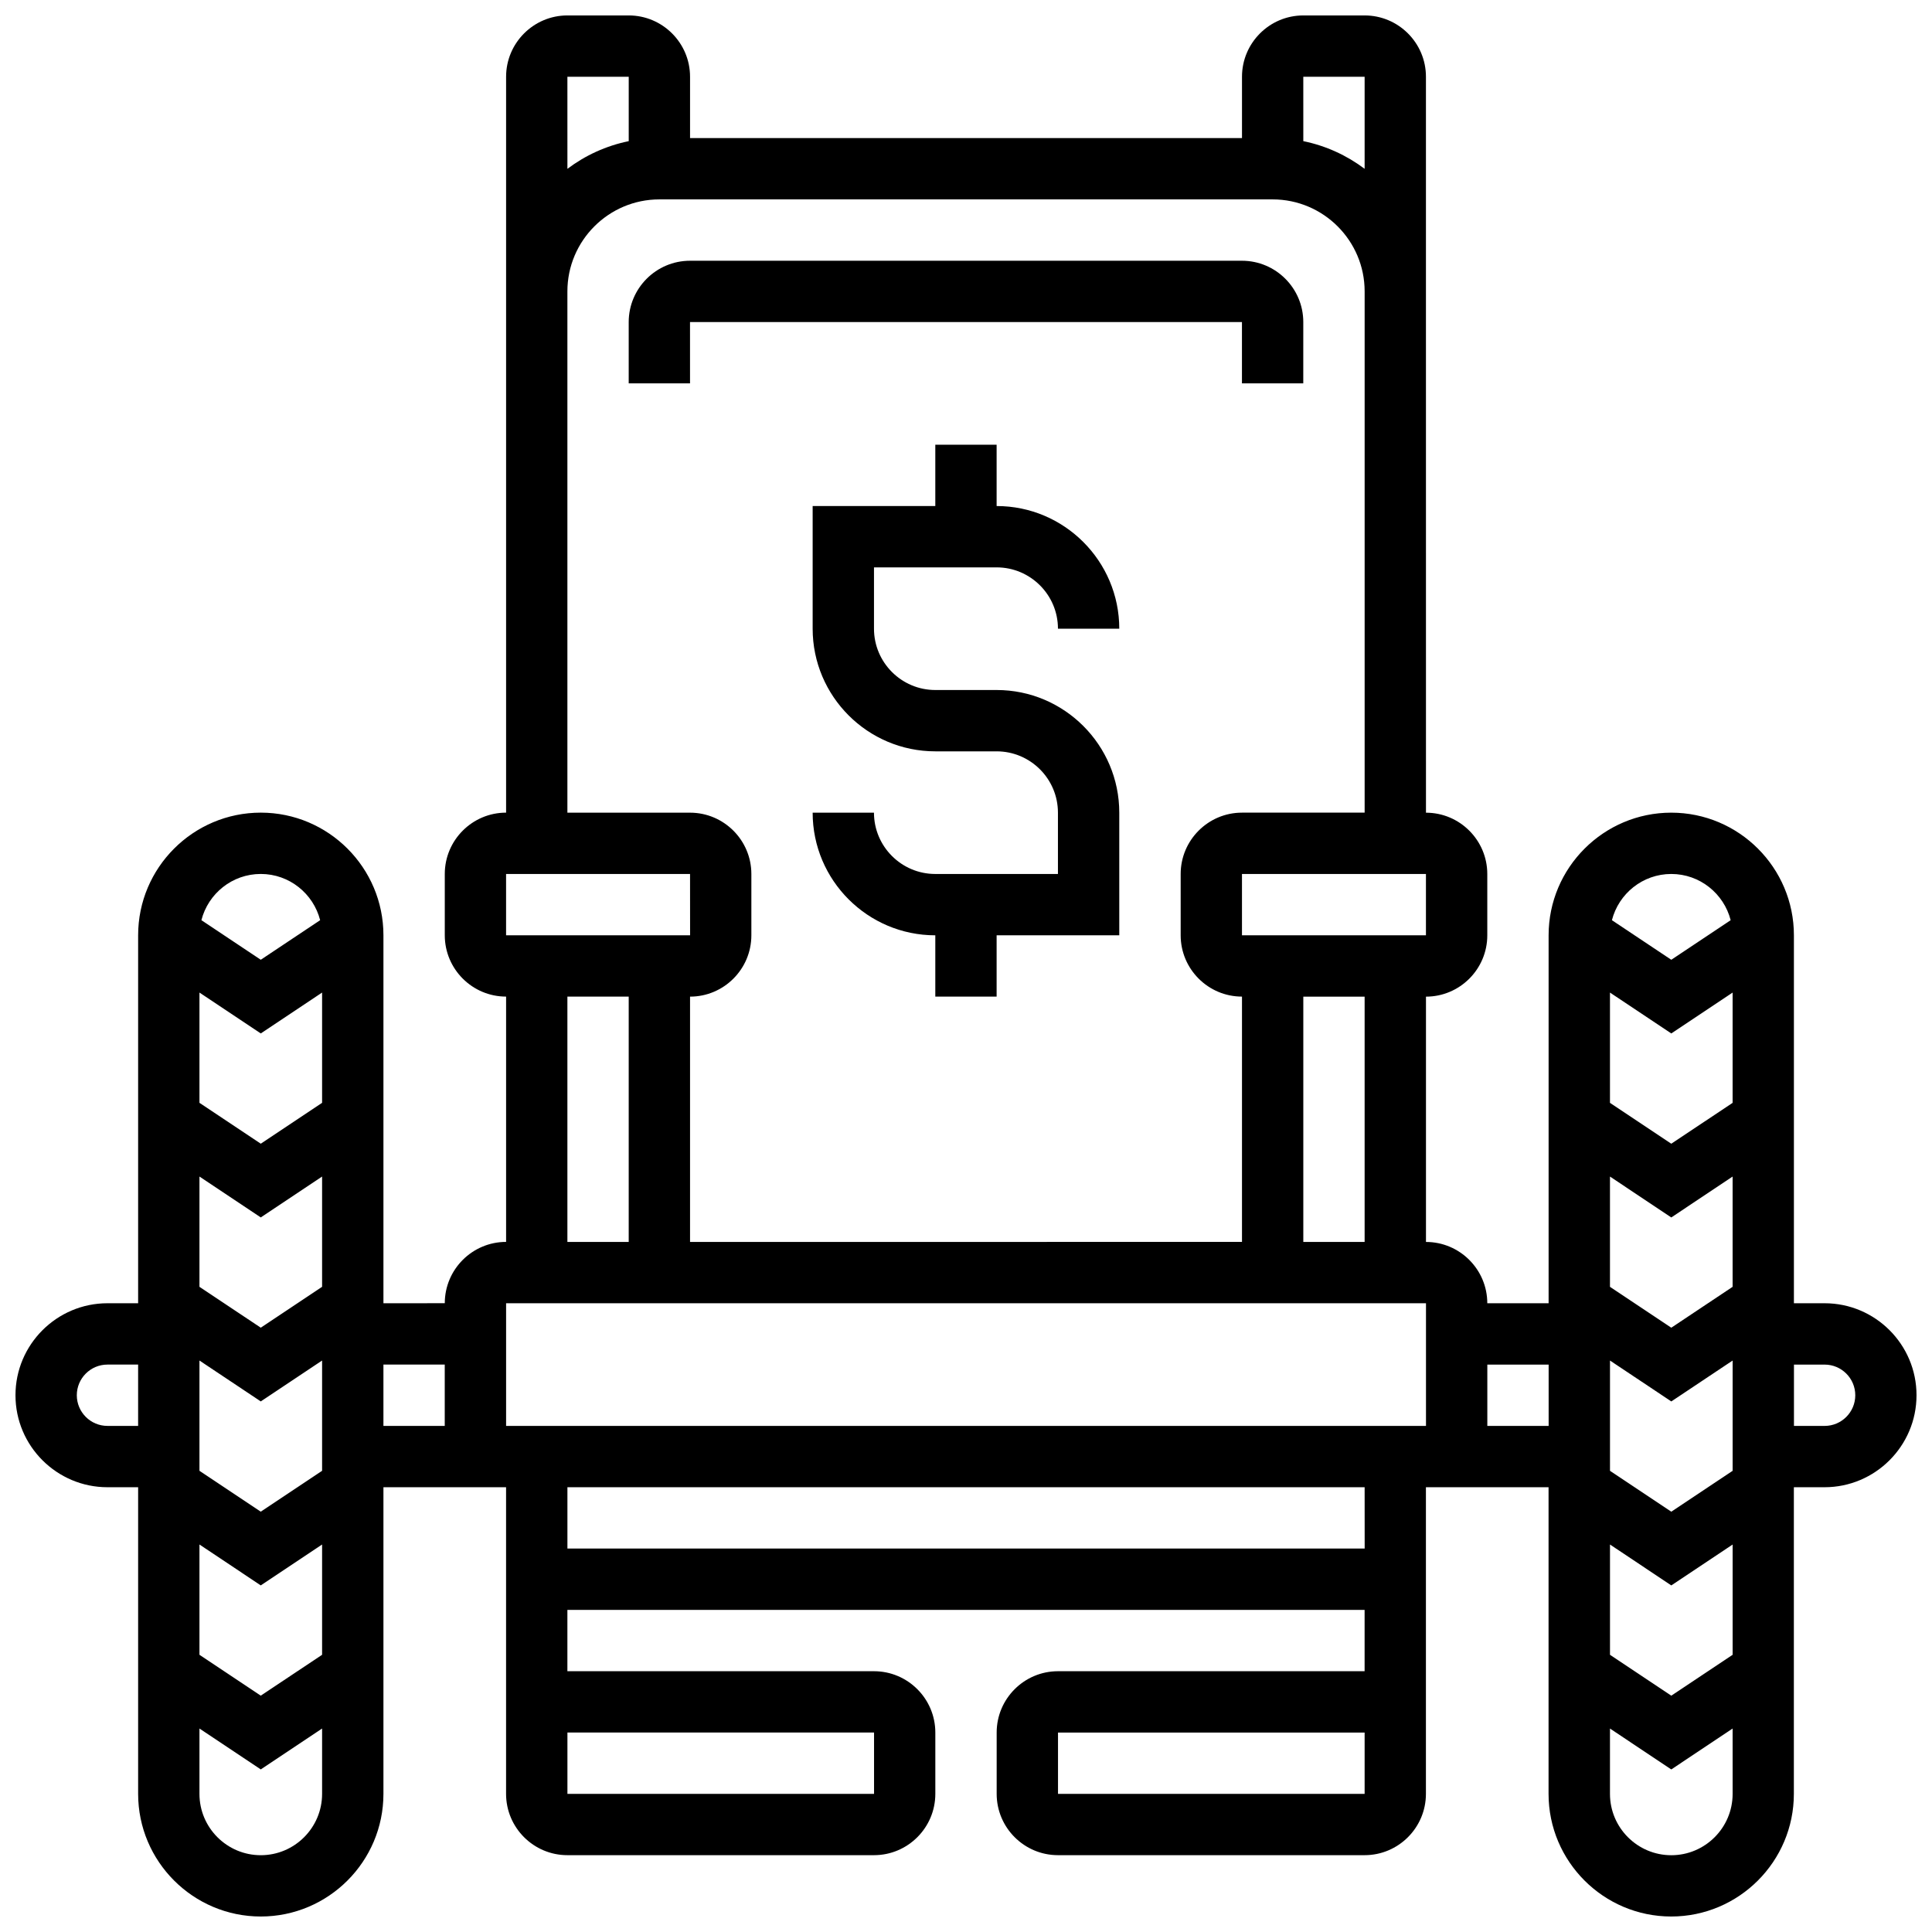
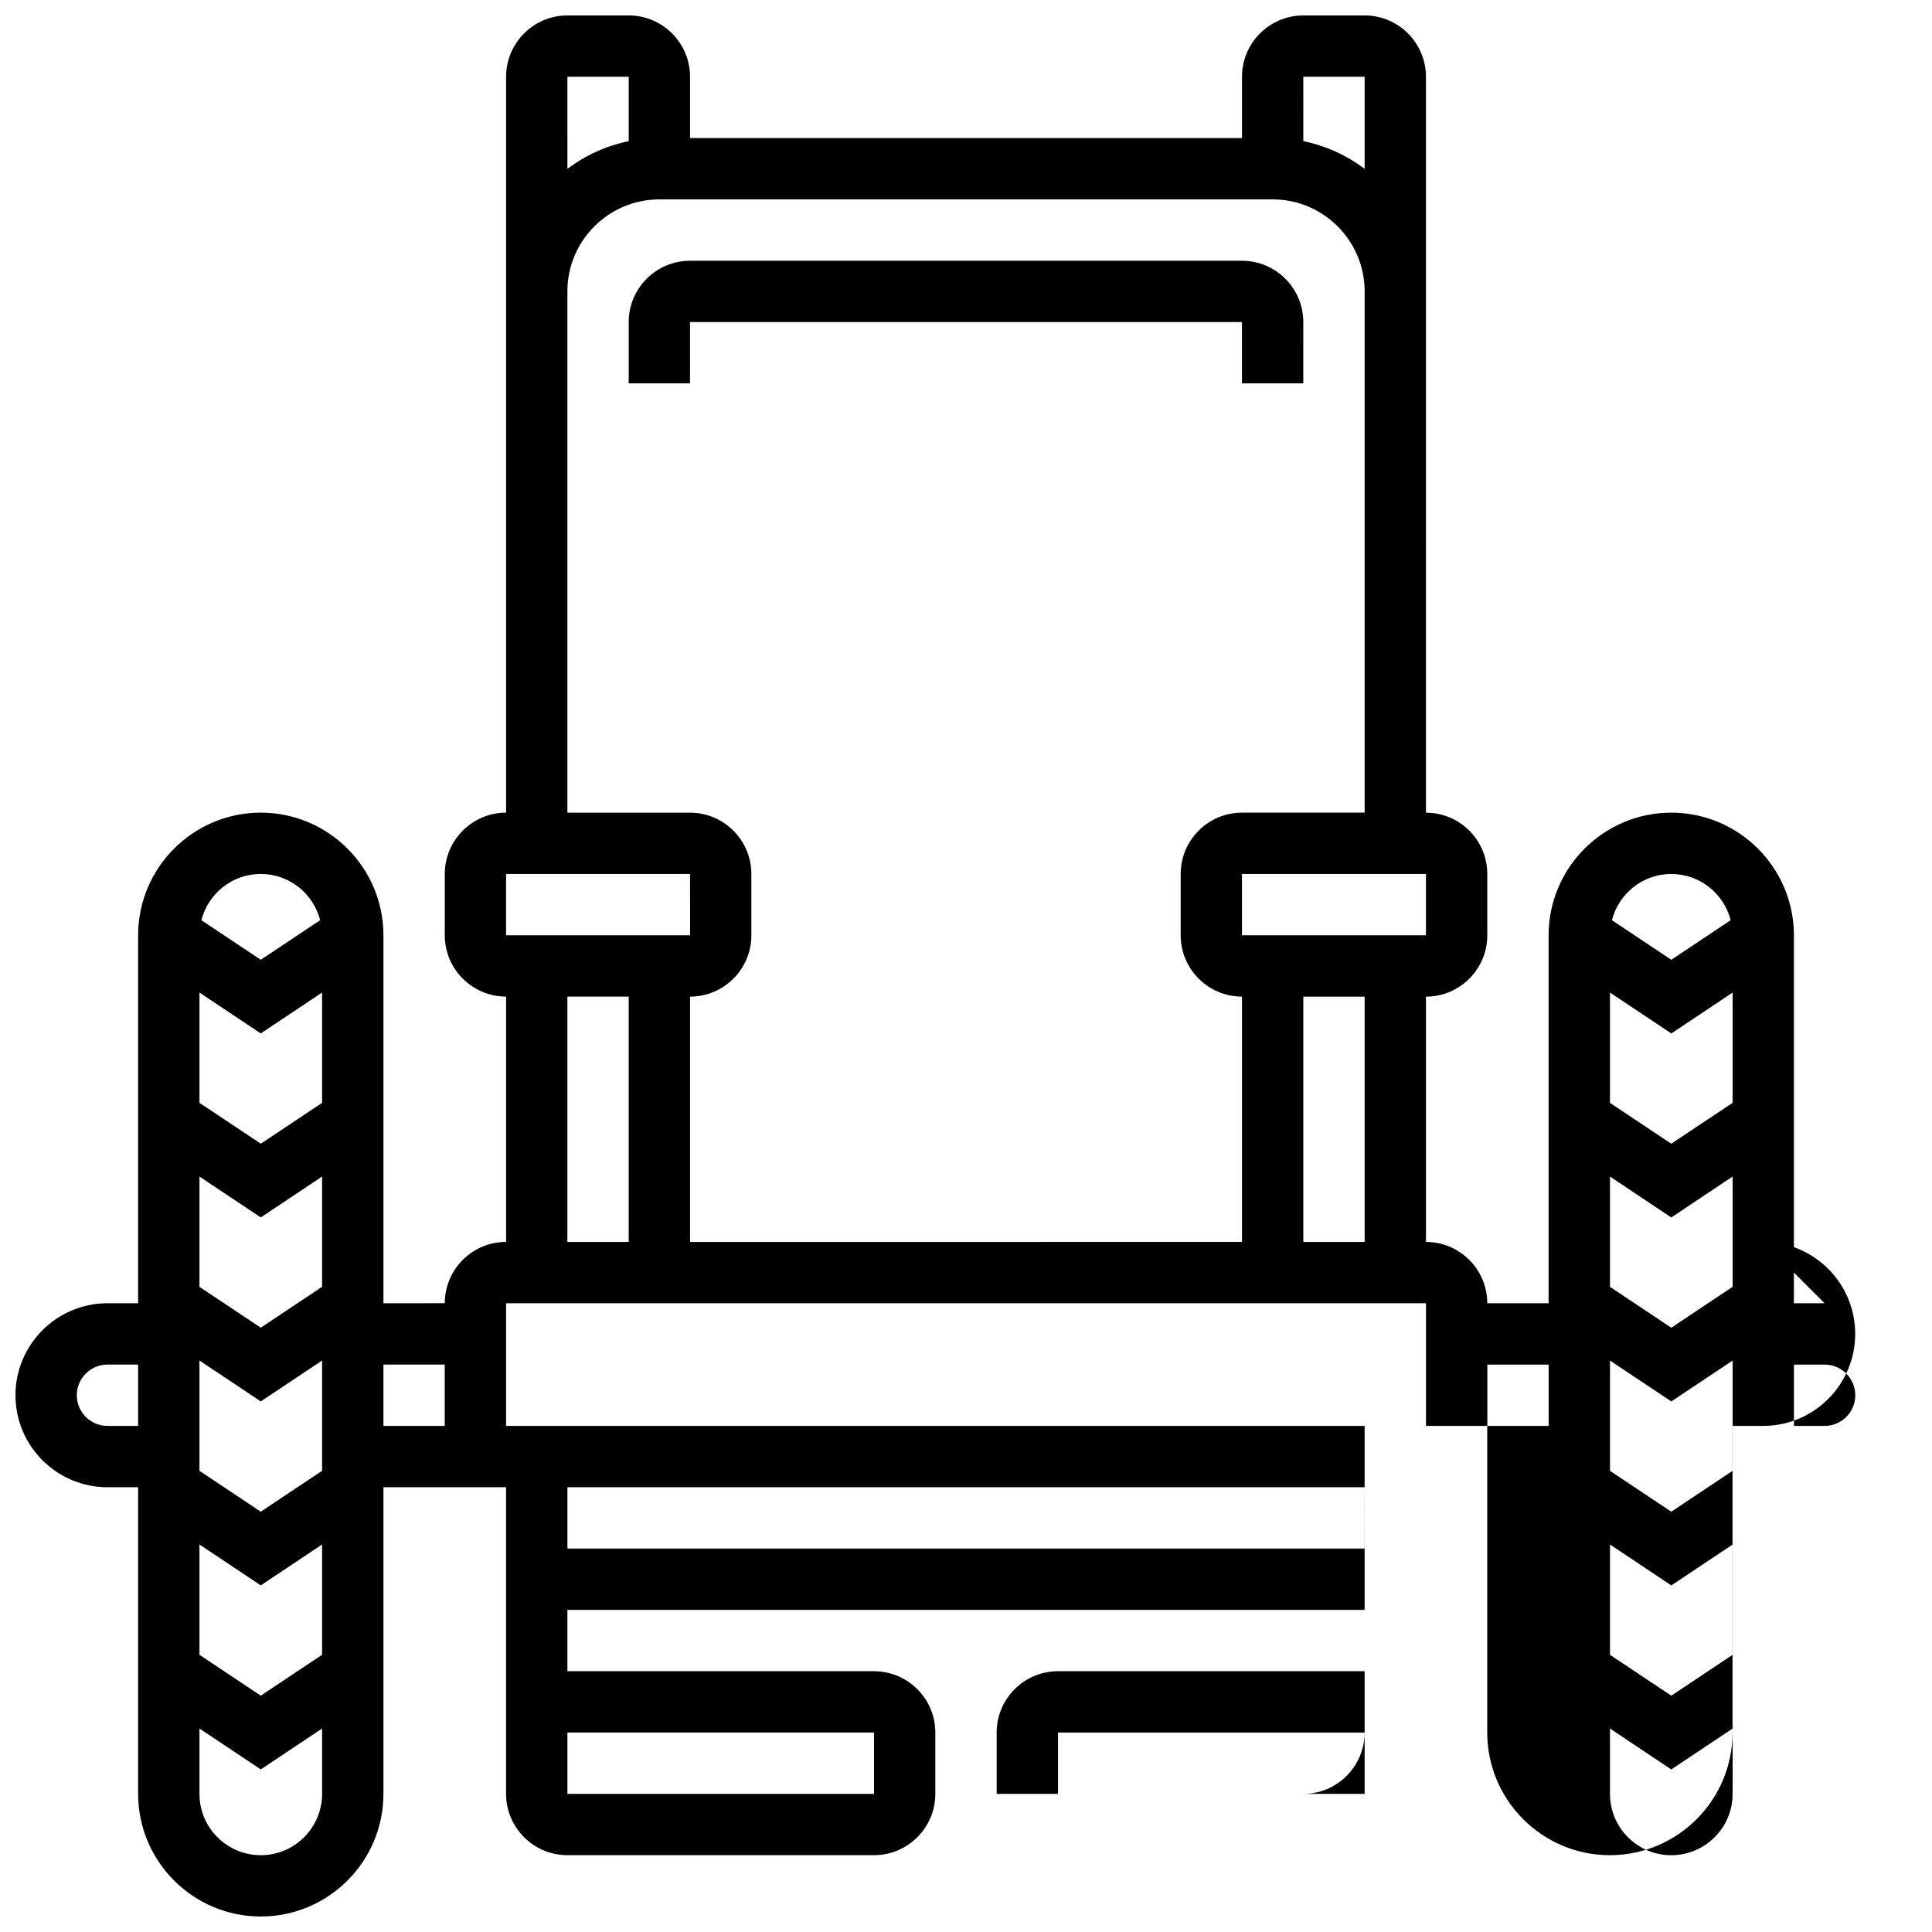
<svg xmlns="http://www.w3.org/2000/svg" width="800px" height="800px" version="1.1" viewBox="144 144 512 512">
  <defs>
    <clipPath id="a">
      <path d="m148.09 148.09h503.81v503.81h-503.81z" />
    </clipPath>
  </defs>
  <g clip-path="url(#a)">
-     <path d="m627.53 489.38h-8.125v-97.512c0-17.922-14.582-32.504-32.504-32.504-17.922 0-32.504 14.582-32.504 32.504v97.512h-16.25c0-8.961-7.293-16.25-16.25-16.25v-65.008c8.961 0 16.25-7.293 16.25-16.25v-16.25c0-8.961-7.293-16.25-16.25-16.25l-0.008-138.15v-56.883c0-8.961-7.293-16.25-16.25-16.25h-16.25c-8.961 0-16.25 7.293-16.25 16.25v16.25l-146.27 0.004v-16.254c0-8.961-7.293-16.25-16.25-16.25h-16.25c-8.961 0-16.25 7.293-16.25 16.25v195.02c-8.961 0-16.25 7.293-16.25 16.25v16.25c0 8.961 7.293 16.25 16.25 16.25v65.008c-8.961 0-16.25 7.293-16.25 16.25l-16.258 0.008v-97.512c0-17.922-14.582-32.504-32.504-32.504-17.922 0-32.504 14.582-32.504 32.504v97.512h-8.125c-13.441 0-24.379 10.938-24.379 24.379 0 13.441 10.934 24.379 24.379 24.379h8.125v81.258c0 17.922 14.582 32.504 32.504 32.504 17.922 0 32.504-14.582 32.504-32.504v-81.258h32.5v81.258c0 8.961 7.293 16.25 16.25 16.25h81.258c8.961 0 16.25-7.293 16.25-16.25v-16.25c0-8.961-7.293-16.25-16.25-16.25h-81.258v-16.25h211.27v16.25h-81.258c-8.961 0-16.25 7.293-16.25 16.25v16.25c0 8.961 7.293 16.25 16.25 16.25h81.258c8.961 0 16.25-7.293 16.25-16.25v-81.258h32.5v81.258c0 17.922 14.582 32.504 32.504 32.504 17.922 0 32.504-14.582 32.504-32.504v-81.258h8.125c13.441 0 24.379-10.938 24.379-24.379 0.012-13.441-10.922-24.379-24.363-24.379zm-121.89 130.02h-81.258v-16.25h81.258zm0-146.27h-16.25v-65.008h16.25zm16.25-81.262h-48.754v-16.25h48.754zm-16.25-227.53v24.398c-4.727-3.555-10.25-6.109-16.25-7.332l-0.004-17.066zm-195.02 0v17.07c-6.004 1.223-11.523 3.773-16.25 7.332l-0.004-24.402zm-16.254 56.883c0-13.441 10.934-24.379 24.379-24.379h162.52c13.441 0 24.379 10.938 24.379 24.379v138.14h-32.504c-8.961 0-16.25 7.293-16.25 16.25v16.25c0 8.961 7.293 16.25 16.25 16.25v65.008l-146.27 0.008v-65.008c8.961 0 16.25-7.293 16.25-16.25v-16.25c0-8.961-7.293-16.25-16.25-16.25h-32.504zm-16.25 154.39h48.754l0.012 16.25h-0.012-48.754zm16.25 32.504h16.25v65.008h-16.25zm-65.008 174.42-16.25 10.832-16.25-10.832v-29.223l16.25 10.836 16.25-10.836zm-16.25-164.66 16.25-10.836v29.223l-16.25 10.832-16.25-10.832v-29.223zm0 48.758 16.25-10.836v29.223l-16.25 10.832-16.25-10.832v-29.223zm16.25 67.145-16.25 10.832-16.25-10.832v-29.223l16.25 10.836 16.25-10.836zm-16.25-158.17c7.578 0 13.941 5.223 15.734 12.25l-15.734 10.488-15.734-10.488c1.793-7.031 8.156-12.25 15.734-12.25zm-40.629 146.27c-4.481 0-8.125-3.644-8.125-8.125s3.644-8.125 8.125-8.125h8.125v16.25zm40.629 113.77c-8.961 0-16.25-7.293-16.25-16.25v-17.32l16.25 10.836 16.25-10.836v17.316c0 8.961-7.289 16.254-16.25 16.254zm32.504-113.77v-16.25h16.25v16.25zm130.02 81.262v16.25h-81.258v-16.25zm130.02-48.758h-211.28v-16.25h211.27zm16.25-32.504h-243.78v-32.504h243.78zm81.262 60.66-16.25 10.832-16.25-10.832v-29.223l16.25 10.836 16.25-10.836zm-16.254-164.66 16.25-10.836v29.223l-16.25 10.832-16.25-10.832v-29.223zm0 48.758 16.25-10.836v29.223l-16.25 10.832-16.25-10.832v-29.223zm16.254 67.145-16.25 10.832-16.25-10.832v-29.223l16.25 10.836 16.25-10.836zm-16.254-158.17c7.578 0 13.941 5.223 15.734 12.25l-15.734 10.488-15.734-10.488c1.793-7.031 8.156-12.25 15.734-12.25zm-48.754 146.27v-16.25h16.25v16.25zm48.754 113.77c-8.961 0-16.25-7.293-16.25-16.25v-17.32l16.25 10.836 16.25-10.836 0.004 17.316c0 8.961-7.293 16.254-16.254 16.254zm40.633-113.77h-8.125v-16.25h8.125c4.481 0 8.125 3.644 8.125 8.125s-3.648 8.125-8.125 8.125z" />
+     <path d="m627.53 489.38h-8.125v-97.512c0-17.922-14.582-32.504-32.504-32.504-17.922 0-32.504 14.582-32.504 32.504v97.512h-16.25c0-8.961-7.293-16.25-16.25-16.25v-65.008c8.961 0 16.25-7.293 16.25-16.25v-16.25c0-8.961-7.293-16.25-16.25-16.25l-0.008-138.15v-56.883c0-8.961-7.293-16.25-16.25-16.25h-16.25c-8.961 0-16.25 7.293-16.25 16.25v16.25l-146.27 0.004v-16.254c0-8.961-7.293-16.25-16.25-16.25h-16.25c-8.961 0-16.25 7.293-16.25 16.25v195.02c-8.961 0-16.25 7.293-16.25 16.25v16.25c0 8.961 7.293 16.25 16.25 16.25v65.008c-8.961 0-16.25 7.293-16.25 16.25l-16.258 0.008v-97.512c0-17.922-14.582-32.504-32.504-32.504-17.922 0-32.504 14.582-32.504 32.504v97.512h-8.125c-13.441 0-24.379 10.938-24.379 24.379 0 13.441 10.934 24.379 24.379 24.379h8.125v81.258c0 17.922 14.582 32.504 32.504 32.504 17.922 0 32.504-14.582 32.504-32.504v-81.258h32.5v81.258c0 8.961 7.293 16.25 16.25 16.25h81.258c8.961 0 16.25-7.293 16.25-16.25v-16.25c0-8.961-7.293-16.25-16.25-16.25h-81.258v-16.25h211.27v16.25h-81.258c-8.961 0-16.25 7.293-16.25 16.25v16.25h81.258c8.961 0 16.25-7.293 16.25-16.25v-81.258h32.5v81.258c0 17.922 14.582 32.504 32.504 32.504 17.922 0 32.504-14.582 32.504-32.504v-81.258h8.125c13.441 0 24.379-10.938 24.379-24.379 0.012-13.441-10.922-24.379-24.363-24.379zm-121.89 130.02h-81.258v-16.25h81.258zm0-146.27h-16.25v-65.008h16.25zm16.25-81.262h-48.754v-16.25h48.754zm-16.25-227.53v24.398c-4.727-3.555-10.25-6.109-16.25-7.332l-0.004-17.066zm-195.02 0v17.07c-6.004 1.223-11.523 3.773-16.25 7.332l-0.004-24.402zm-16.254 56.883c0-13.441 10.934-24.379 24.379-24.379h162.52c13.441 0 24.379 10.938 24.379 24.379v138.14h-32.504c-8.961 0-16.25 7.293-16.25 16.25v16.25c0 8.961 7.293 16.25 16.25 16.25v65.008l-146.27 0.008v-65.008c8.961 0 16.25-7.293 16.25-16.25v-16.25c0-8.961-7.293-16.25-16.25-16.25h-32.504zm-16.25 154.39h48.754l0.012 16.25h-0.012-48.754zm16.25 32.504h16.25v65.008h-16.25zm-65.008 174.42-16.25 10.832-16.25-10.832v-29.223l16.25 10.836 16.25-10.836zm-16.25-164.66 16.25-10.836v29.223l-16.25 10.832-16.25-10.832v-29.223zm0 48.758 16.25-10.836v29.223l-16.25 10.832-16.25-10.832v-29.223zm16.25 67.145-16.25 10.832-16.25-10.832v-29.223l16.25 10.836 16.25-10.836zm-16.25-158.17c7.578 0 13.941 5.223 15.734 12.25l-15.734 10.488-15.734-10.488c1.793-7.031 8.156-12.25 15.734-12.25zm-40.629 146.27c-4.481 0-8.125-3.644-8.125-8.125s3.644-8.125 8.125-8.125h8.125v16.25zm40.629 113.77c-8.961 0-16.25-7.293-16.25-16.25v-17.32l16.25 10.836 16.25-10.836v17.316c0 8.961-7.289 16.254-16.25 16.254zm32.504-113.77v-16.25h16.25v16.25zm130.02 81.262v16.25h-81.258v-16.25zm130.02-48.758h-211.28v-16.25h211.27zm16.25-32.504h-243.78v-32.504h243.78zm81.262 60.66-16.25 10.832-16.25-10.832v-29.223l16.25 10.836 16.25-10.836zm-16.254-164.66 16.25-10.836v29.223l-16.25 10.832-16.25-10.832v-29.223zm0 48.758 16.25-10.836v29.223l-16.25 10.832-16.25-10.832v-29.223zm16.254 67.145-16.25 10.832-16.25-10.832v-29.223l16.25 10.836 16.25-10.836zm-16.254-158.17c7.578 0 13.941 5.223 15.734 12.25l-15.734 10.488-15.734-10.488c1.793-7.031 8.156-12.25 15.734-12.25zm-48.754 146.27v-16.25h16.25v16.25zm48.754 113.77c-8.961 0-16.25-7.293-16.25-16.25v-17.32l16.25 10.836 16.25-10.836 0.004 17.316c0 8.961-7.293 16.254-16.254 16.254zm40.633-113.77h-8.125v-16.25h8.125c4.481 0 8.125 3.644 8.125 8.125s-3.648 8.125-8.125 8.125z" />
  </g>
  <path d="m326.86 229.35h146.27v16.25h16.25l0.004-16.25c0-8.961-7.293-16.25-16.25-16.25h-146.27c-8.961 0-16.25 7.293-16.25 16.25v16.25h16.25z" />
-   <path d="m408.12 294.36c8.961 0 16.25 7.293 16.25 16.25h16.25c0-17.922-14.582-32.504-32.504-32.504v-16.25h-16.25v16.25h-32.504v32.504c0 17.922 14.582 32.504 32.504 32.504h16.25c8.961 0 16.25 7.293 16.25 16.25v16.25h-32.504c-8.961 0-16.25-7.293-16.25-16.25h-16.25c0 17.922 14.582 32.504 32.504 32.504v16.25h16.25v-16.25h32.504v-32.504c0-17.922-14.582-32.504-32.504-32.504h-16.25c-8.961 0-16.25-7.293-16.25-16.25v-16.25z" />
</svg>